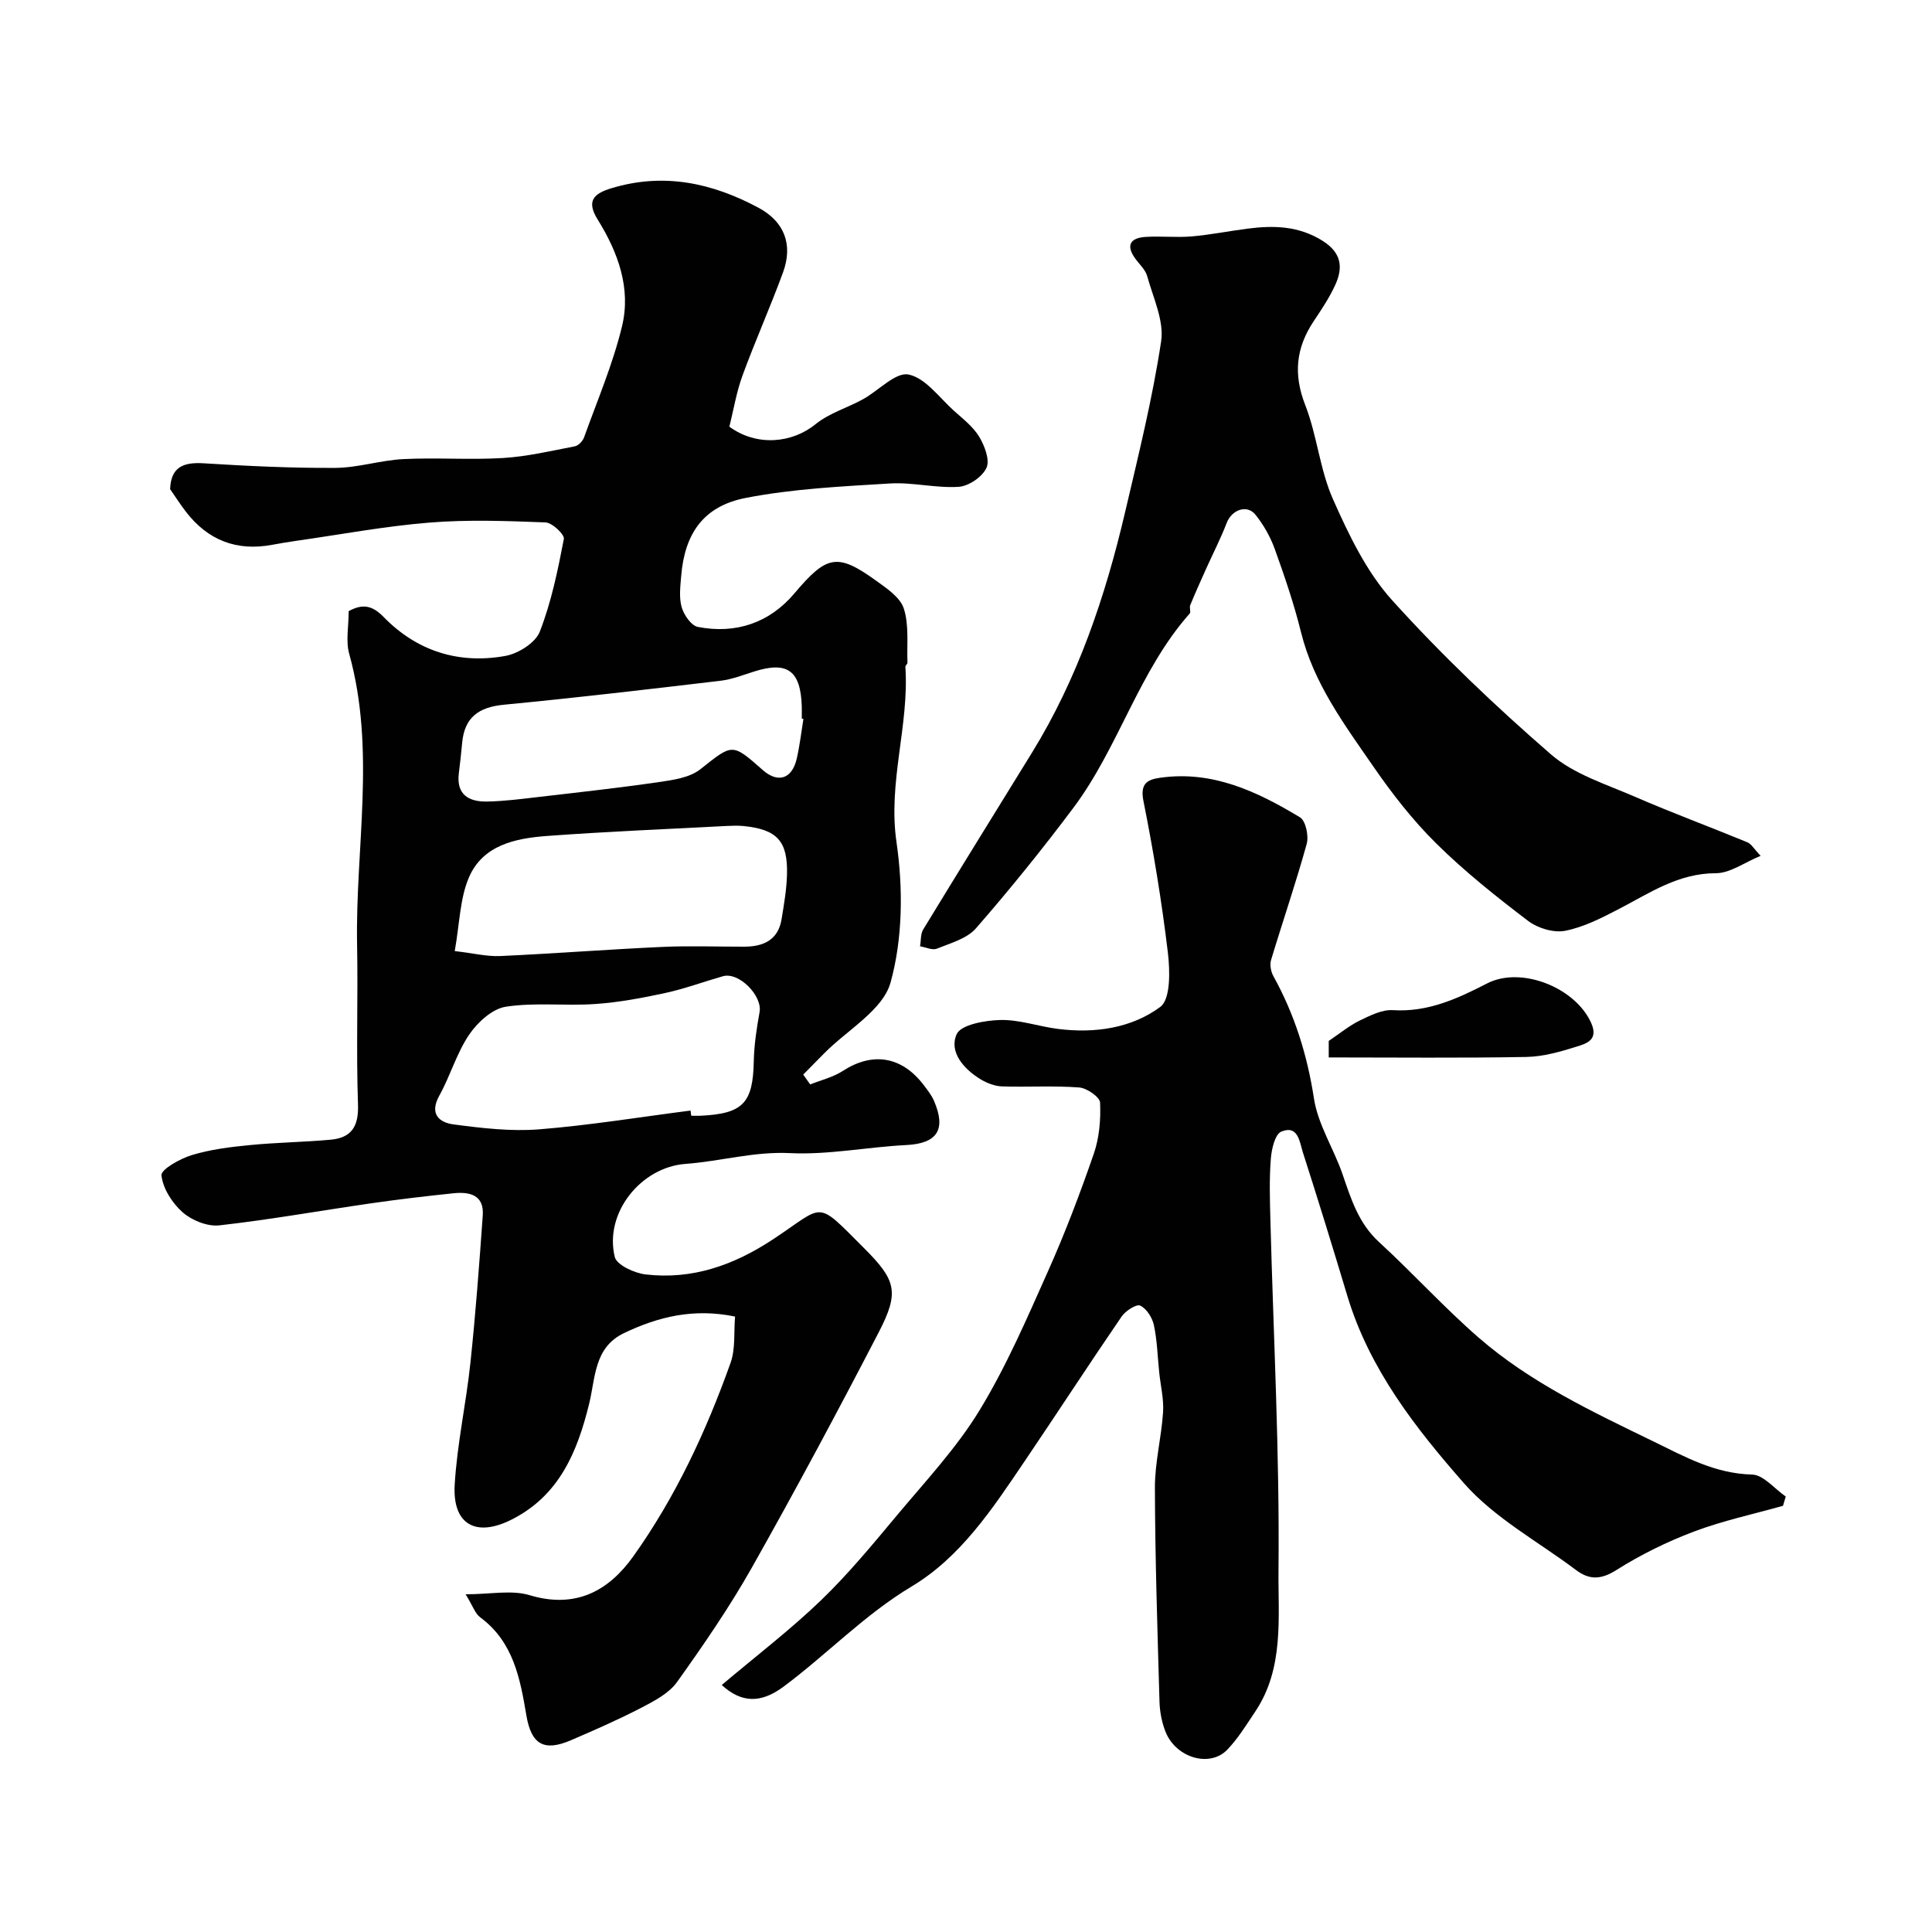
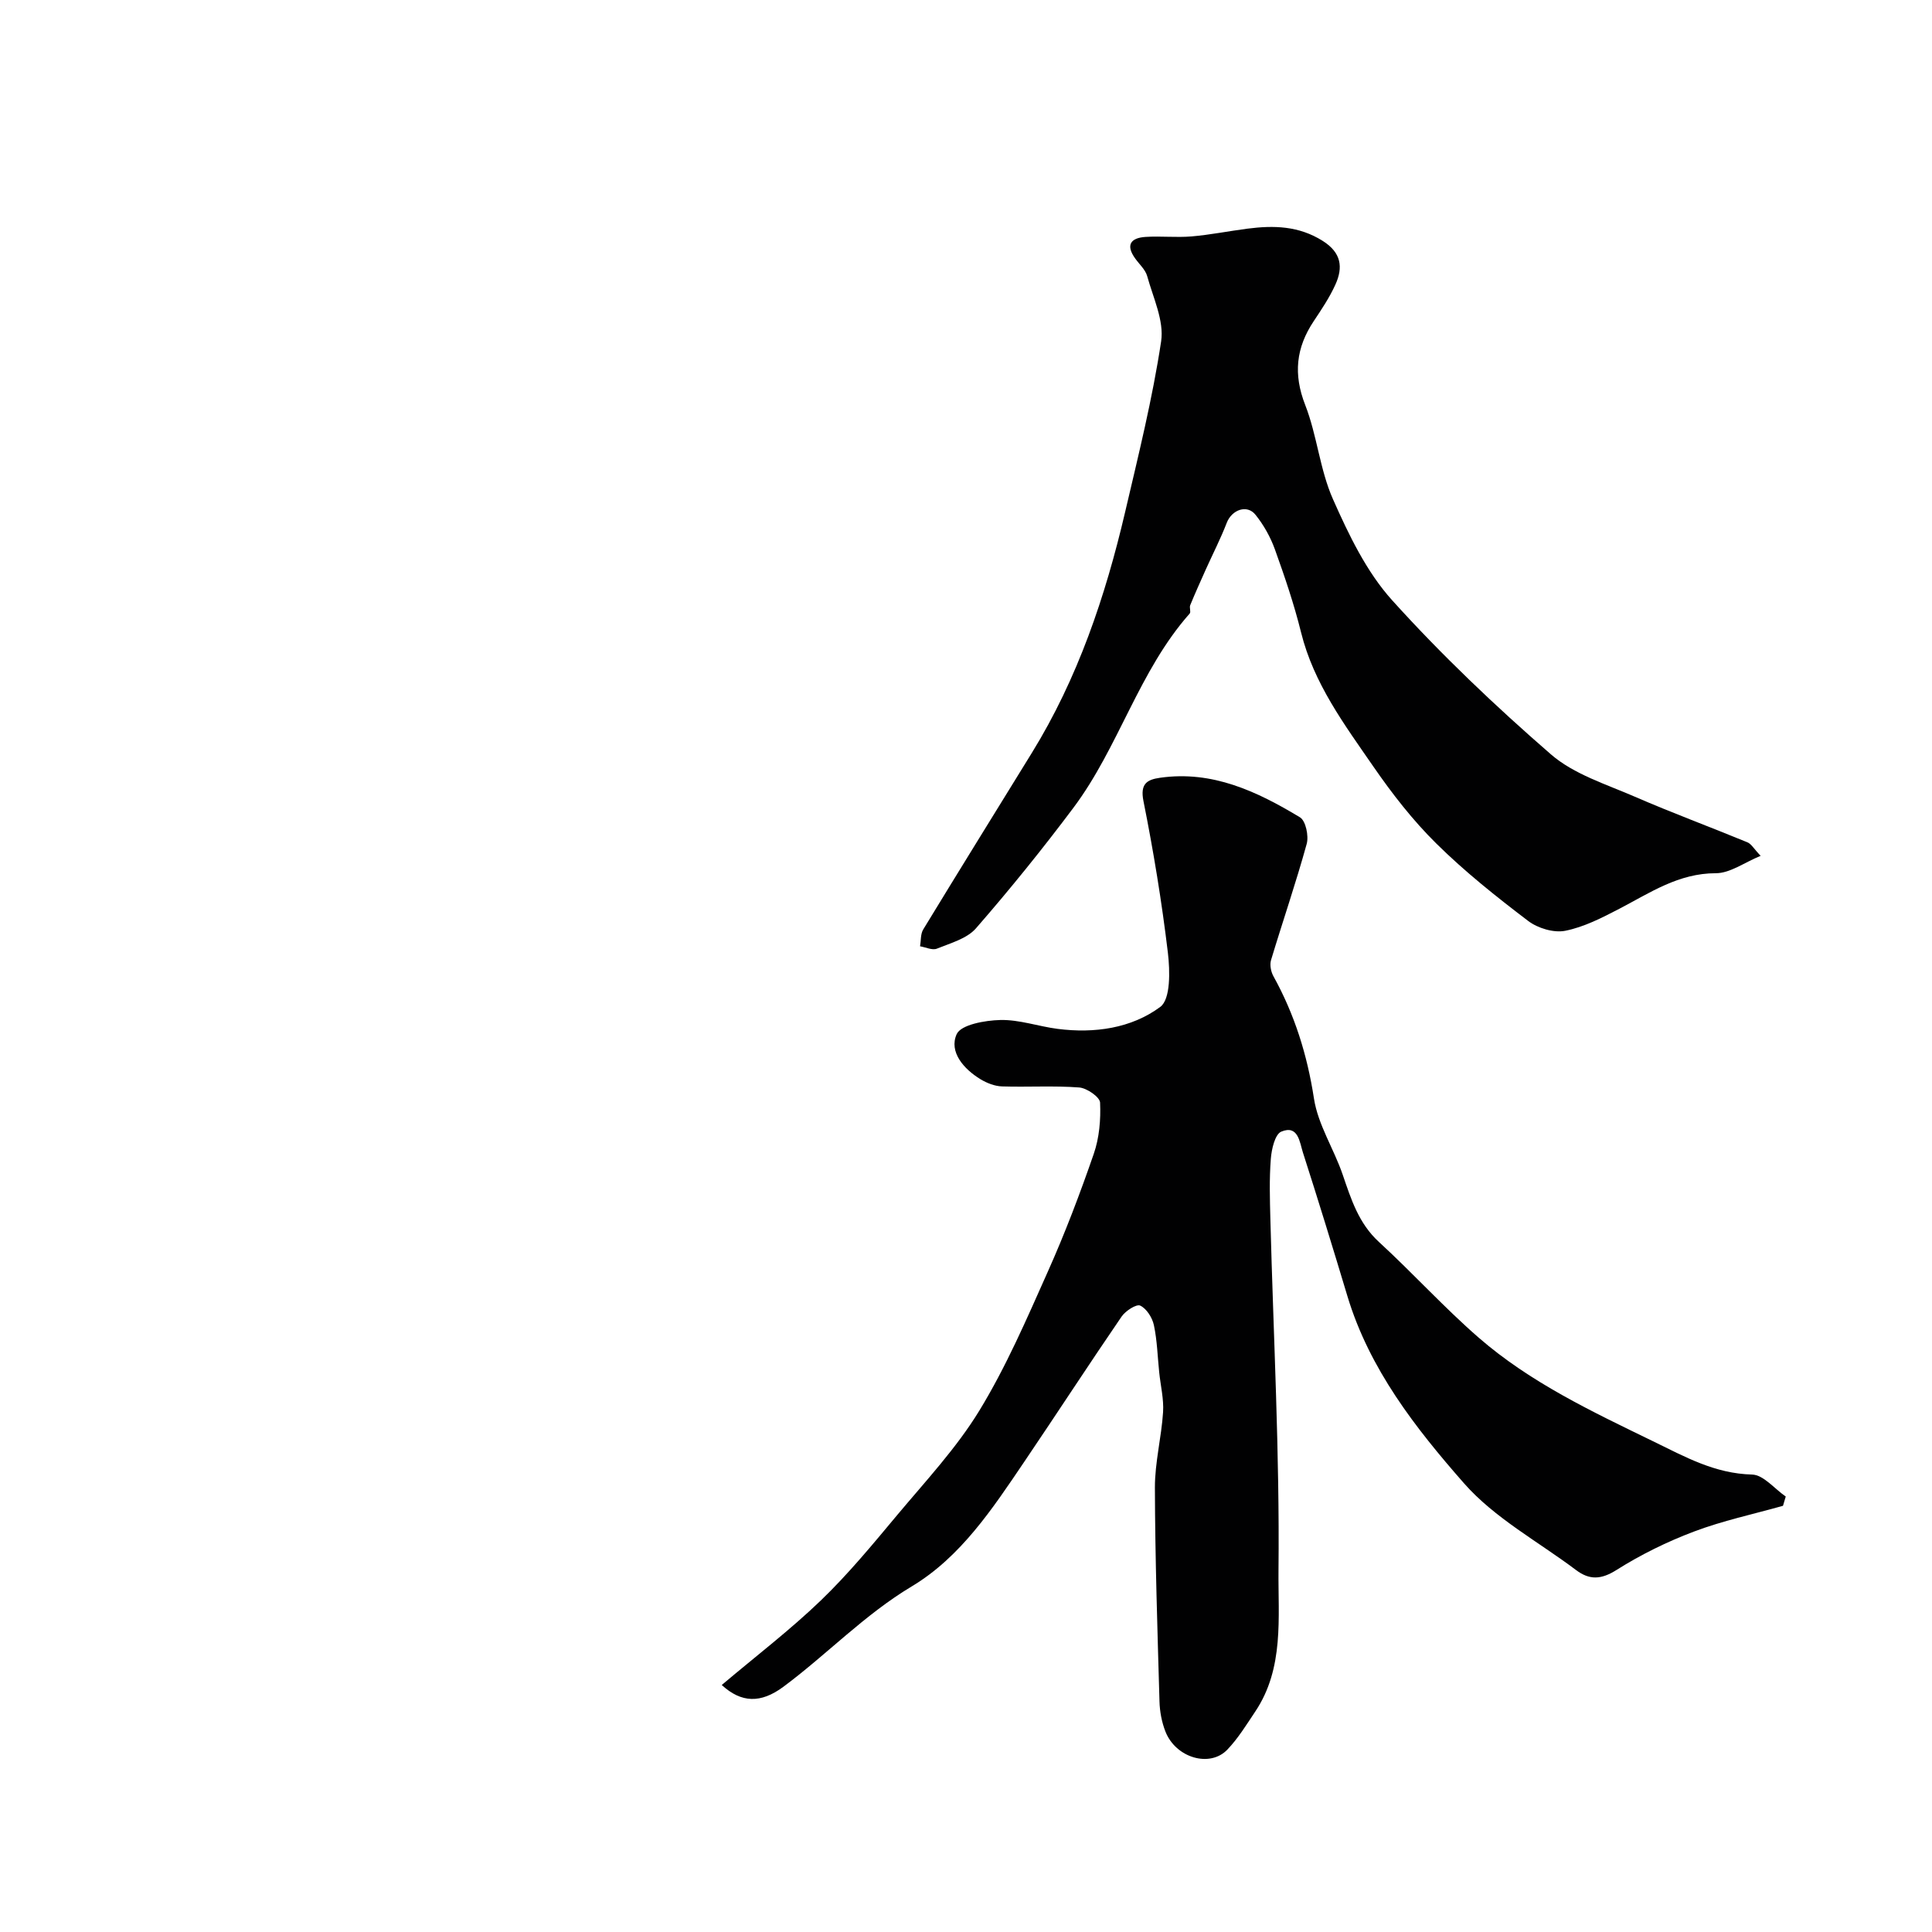
<svg xmlns="http://www.w3.org/2000/svg" enable-background="new 0 0 400 400" viewBox="0 0 400 400">
  <g fill="#010102">
-     <path d="m72.19 126.53c2.85-1.55 4.85-1.25 7.26 1.23 6.86 7.05 15.55 9.79 25.19 8.04 2.67-.48 6.23-2.72 7.12-5.03 2.39-6.12 3.73-12.69 4.98-19.18.18-.92-2.42-3.38-3.8-3.43-8.01-.31-16.08-.61-24.05.04-9.27.75-18.45 2.48-27.67 3.79-1.61.23-3.22.5-4.83.8-7.37 1.39-13.34-.92-17.9-6.84-1.19-1.55-2.25-3.21-3.27-4.68.17-4.64 2.81-5.6 6.93-5.35 9.08.56 18.19 1.01 27.29.95 4.7-.03 9.37-1.59 14.09-1.82 6.84-.34 13.74.19 20.57-.22 5.01-.3 9.97-1.47 14.92-2.43.74-.14 1.64-1.09 1.91-1.86 2.74-7.64 5.97-15.17 7.86-23.02s-.85-15.31-5.04-22.05c-2.38-3.83-.91-5.37 2.87-6.51 10.82-3.27 20.85-1.09 30.47 4.08 5.28 2.84 7.14 7.58 5.03 13.35-2.63 7.18-5.76 14.17-8.39 21.35-1.26 3.45-1.86 7.15-2.72 10.6 5.61 4.12 12.95 3.47 17.86-.53 2.8-2.28 6.54-3.36 9.78-5.14 3.24-1.77 6.76-5.67 9.45-5.13 3.52.71 6.39 4.81 9.45 7.55 1.86 1.66 3.95 3.28 5.2 5.36 1.11 1.86 2.23 4.8 1.49 6.41-.85 1.86-3.66 3.79-5.74 3.93-4.72.31-9.55-.98-14.27-.69-9.98.61-20.06 1.09-29.83 2.99-8.79 1.71-12.65 7.4-13.37 16.19-.18 2.15-.47 4.46.11 6.46.46 1.59 1.98 3.8 3.35 4.06 7.87 1.52 14.83-.85 19.97-6.93 6.61-7.82 8.82-8.48 16.75-2.77 2.27 1.63 5.14 3.52 5.91 5.88 1.12 3.46.61 7.46.76 11.22.01.28-.45.59-.43.87.81 12.14-3.65 23.86-1.84 36.29 1.38 9.51 1.31 19.92-1.23 29.06-1.58 5.71-8.95 9.81-13.72 14.64-1.46 1.47-2.91 2.95-4.36 4.42.48.68.96 1.36 1.44 2.04 2.25-.9 4.71-1.48 6.71-2.77 6.17-4.01 12.21-3.1 16.78 2.88.79 1.04 1.63 2.1 2.14 3.28 2.6 6.01.62 8.84-5.72 9.16-8.04.4-16.11 2.06-24.09 1.67-7.46-.37-14.4 1.7-21.61 2.23-9.24.67-16.89 10.14-14.67 19.27.41 1.67 4.07 3.35 6.4 3.62 9.64 1.12 18.2-1.9 26.3-7.23 10.94-7.19 8.7-8.43 18.85 1.72 6.67 6.66 7.44 9.1 3.13 17.43-8.49 16.38-17.21 32.66-26.27 48.73-4.64 8.22-10.02 16.04-15.51 23.73-1.65 2.31-4.62 3.88-7.26 5.26-4.78 2.48-9.72 4.65-14.67 6.78-5.65 2.44-8.25.88-9.27-5.12-1.29-7.64-2.68-15.23-9.56-20.31-1.05-.78-1.52-2.34-3.02-4.77 5.18 0 9.51-.94 13.23.18 9.52 2.87 16.37-.85 21.49-8.04 8.74-12.26 15.08-25.88 20.13-40.04 1.05-2.95.66-6.41.94-9.6-8.55-1.77-15.91.03-22.99 3.42-6.23 2.98-5.89 9.21-7.23 14.66-2.43 9.9-6.16 18.97-16.04 23.95-7.37 3.72-12.28 1.07-11.79-7.23.5-8.46 2.37-16.82 3.26-25.27 1.07-10.14 1.83-20.31 2.55-30.48.3-4.22-2.7-4.92-6.02-4.58-5.7.59-11.4 1.26-17.07 2.08-10.49 1.51-20.94 3.39-31.47 4.57-2.45.27-5.67-1.03-7.57-2.7-2.16-1.9-4.1-4.93-4.39-7.66-.13-1.21 3.85-3.46 6.28-4.19 3.85-1.17 7.95-1.68 11.99-2.07 5.57-.55 11.2-.61 16.78-1.12 4.29-.4 5.8-2.74 5.64-7.28-.39-11.02.02-22.06-.19-33.09-.37-20.07 3.92-40.26-1.63-60.22-.74-2.65-.11-5.64-.11-8.84zm70.78 103.4c.05.36.09.71.14 1.07.67 0 1.33.03 2 0 8.74-.43 10.78-2.65 10.95-11.24.07-3.41.59-6.84 1.2-10.21.62-3.39-4.28-8.38-7.59-7.43-4 1.14-7.92 2.6-11.98 3.48-4.77 1.03-9.61 1.94-14.47 2.27-6.15.43-12.44-.37-18.49.56-2.81.43-5.87 3.23-7.6 5.79-2.6 3.84-3.9 8.52-6.17 12.61-2.12 3.8-.03 5.58 2.96 5.97 5.85.77 11.85 1.48 17.69 1.02 10.49-.84 20.91-2.55 31.36-3.89zm-48.82-33.02c3.94.46 6.68 1.15 9.38 1.03 11.2-.51 22.38-1.38 33.57-1.89 5.65-.26 11.32-.04 16.98-.05 3.97-.01 7.03-1.36 7.74-5.71.5-3.06 1.04-6.16 1.12-9.25.18-6.94-2.08-9.33-9.03-10.02-1.15-.11-2.33-.07-3.49-.01-12.35.65-24.72 1.15-37.06 2.06-6.6.48-13.44 1.85-16.32 8.7-1.83 4.35-1.88 9.45-2.89 15.14zm72.19-48.07c-.11-.02-.23-.04-.34-.06 0-.83.02-1.66 0-2.49-.23-7.46-2.96-9.45-9.86-7.26-2.31.73-4.63 1.64-7.01 1.92-14.94 1.77-29.88 3.52-44.85 4.96-5.15.5-8.1 2.6-8.59 7.84-.2 2.11-.42 4.21-.69 6.31-.57 4.49 2.08 5.96 5.86 5.89 3.6-.07 7.19-.54 10.77-.96 8.27-.96 16.55-1.87 24.78-3.07 2.96-.43 6.38-.91 8.58-2.65 6.68-5.28 6.51-5.52 12.91.14 3.18 2.81 6.1 1.88 7.07-2.39.61-2.69.93-5.45 1.37-8.18z" />
    <path d="m149.43 348.86c7.15-6.04 14.18-11.41 20.5-17.49 5.69-5.47 10.75-11.62 15.82-17.69 5.89-7.04 12.26-13.85 17.01-21.62 5.55-9.09 9.82-19.01 14.18-28.78 3.56-7.96 6.66-16.14 9.51-24.38 1.15-3.32 1.47-7.09 1.31-10.62-.05-1.15-2.74-3.01-4.32-3.13-5.3-.4-10.66-.05-15.99-.22-1.5-.05-3.13-.69-4.44-1.48-3.5-2.13-6.57-5.67-4.95-9.32.88-1.99 5.89-2.88 9.06-2.95 3.94-.09 7.89 1.33 11.87 1.84 7.6.97 15.23-.11 21.23-4.55 2.16-1.6 2.02-7.45 1.58-11.2-1.26-10.53-2.98-21.02-5.06-31.42-.72-3.6.76-4.44 3.42-4.82 10.85-1.56 20.13 2.84 28.99 8.19 1.19.72 1.84 3.85 1.39 5.49-2.23 8.09-4.97 16.04-7.39 24.08-.29.98-.02 2.38.49 3.31 4.39 7.93 7.01 16.3 8.4 25.33.83 5.42 4.12 10.42 5.94 15.74 1.75 5.1 3.3 10.1 7.52 13.97 7.03 6.45 13.46 13.56 20.65 19.81 10.69 9.29 23.4 15.27 36.08 21.44 6.7 3.26 12.8 6.7 20.52 6.9 2.36.06 4.65 2.96 6.97 4.55-.19.64-.38 1.28-.57 1.92-6.16 1.74-12.48 3.08-18.45 5.34-5.56 2.1-10.99 4.77-16.01 7.94-3.19 2.02-5.6 2.12-8.39.02-7.84-5.9-16.86-10.75-23.2-17.97-10.04-11.43-19.58-23.64-24.13-38.73-2.99-9.94-6.04-19.87-9.22-29.76-.68-2.13-.97-5.76-4.47-4.31-1.31.54-2.02 3.64-2.17 5.64-.33 4.17-.2 8.38-.09 12.57.63 24.2 1.93 48.41 1.68 72.61-.1 9.72 1.21 20.25-4.8 29.23-1.81 2.71-3.55 5.55-5.78 7.89-3.63 3.81-10.69 1.72-12.83-3.73-.76-1.94-1.17-4.12-1.23-6.21-.42-14.77-.91-29.53-.95-44.3-.01-5.2 1.35-10.38 1.69-15.6.18-2.73-.52-5.51-.8-8.27-.34-3.26-.42-6.58-1.1-9.77-.33-1.54-1.51-3.41-2.83-4.04-.78-.37-3.03 1.08-3.84 2.25-6.82 9.96-13.4 20.09-20.17 30.09-6.56 9.69-13.14 19.71-23.3 25.8-9.83 5.89-17.57 14.1-26.61 20.81-4.65 3.43-8.66 3.33-12.72-.4z" />
    <path d="m364.52 177.19c-3.41 1.4-6.34 3.6-9.27 3.6-7.73 0-13.63 4.05-19.98 7.36-3.58 1.86-7.32 3.79-11.21 4.56-2.37.47-5.68-.53-7.67-2.04-6.59-5.01-13.12-10.2-19-16.01-4.87-4.8-9.16-10.32-13.06-15.97-5.98-8.67-12.34-17.18-14.96-27.76-1.44-5.83-3.39-11.55-5.42-17.2-.92-2.55-2.32-5.05-4.02-7.16-1.76-2.2-4.9-1.02-5.94 1.66-1.26 3.27-2.87 6.4-4.31 9.6-1.11 2.48-2.23 4.96-3.26 7.47-.21.51.19 1.39-.11 1.73-10.53 11.89-14.66 27.63-24.04 40.17-6.42 8.57-13.17 16.92-20.2 24.99-1.87 2.15-5.27 3.07-8.1 4.22-.94.38-2.31-.29-3.48-.49.2-1.17.08-2.54.65-3.48 7.44-12.22 14.98-24.38 22.49-36.56 9.52-15.44 15.22-32.37 19.32-49.89 2.74-11.72 5.66-23.44 7.45-35.32.64-4.27-1.66-9.04-2.89-13.51-.37-1.33-1.61-2.43-2.47-3.63-2.04-2.82-.93-4.29 2.15-4.48 3.15-.2 6.34.16 9.49-.1 3.88-.33 7.73-1.11 11.6-1.61 5.43-.7 10.63-.59 15.58 2.54 3.85 2.43 4.25 5.45 2.62 9.04-1.2 2.66-2.86 5.13-4.48 7.56-3.68 5.51-4.26 11-1.77 17.37 2.46 6.29 3.02 13.37 5.75 19.51 3.27 7.37 6.94 15.04 12.26 20.93 10.21 11.31 21.34 21.89 32.86 31.89 4.75 4.12 11.39 6.17 17.35 8.76 7.69 3.34 15.57 6.25 23.33 9.45.81.33 1.35 1.35 2.74 2.8z" />
-     <path d="m275.1 218.93c0-1.19 0-2.67 0-3.42 2.41-1.62 4.27-3.18 6.4-4.21 2.16-1.04 4.62-2.3 6.87-2.16 7.25.46 13.37-2.37 19.51-5.53 7.07-3.64 18.29.85 21.56 8.19 1.56 3.51-.98 4.25-2.95 4.87-3.39 1.07-6.95 2.09-10.46 2.16-13.52.25-27.03.1-40.93.1z" />
  </g>
</svg>